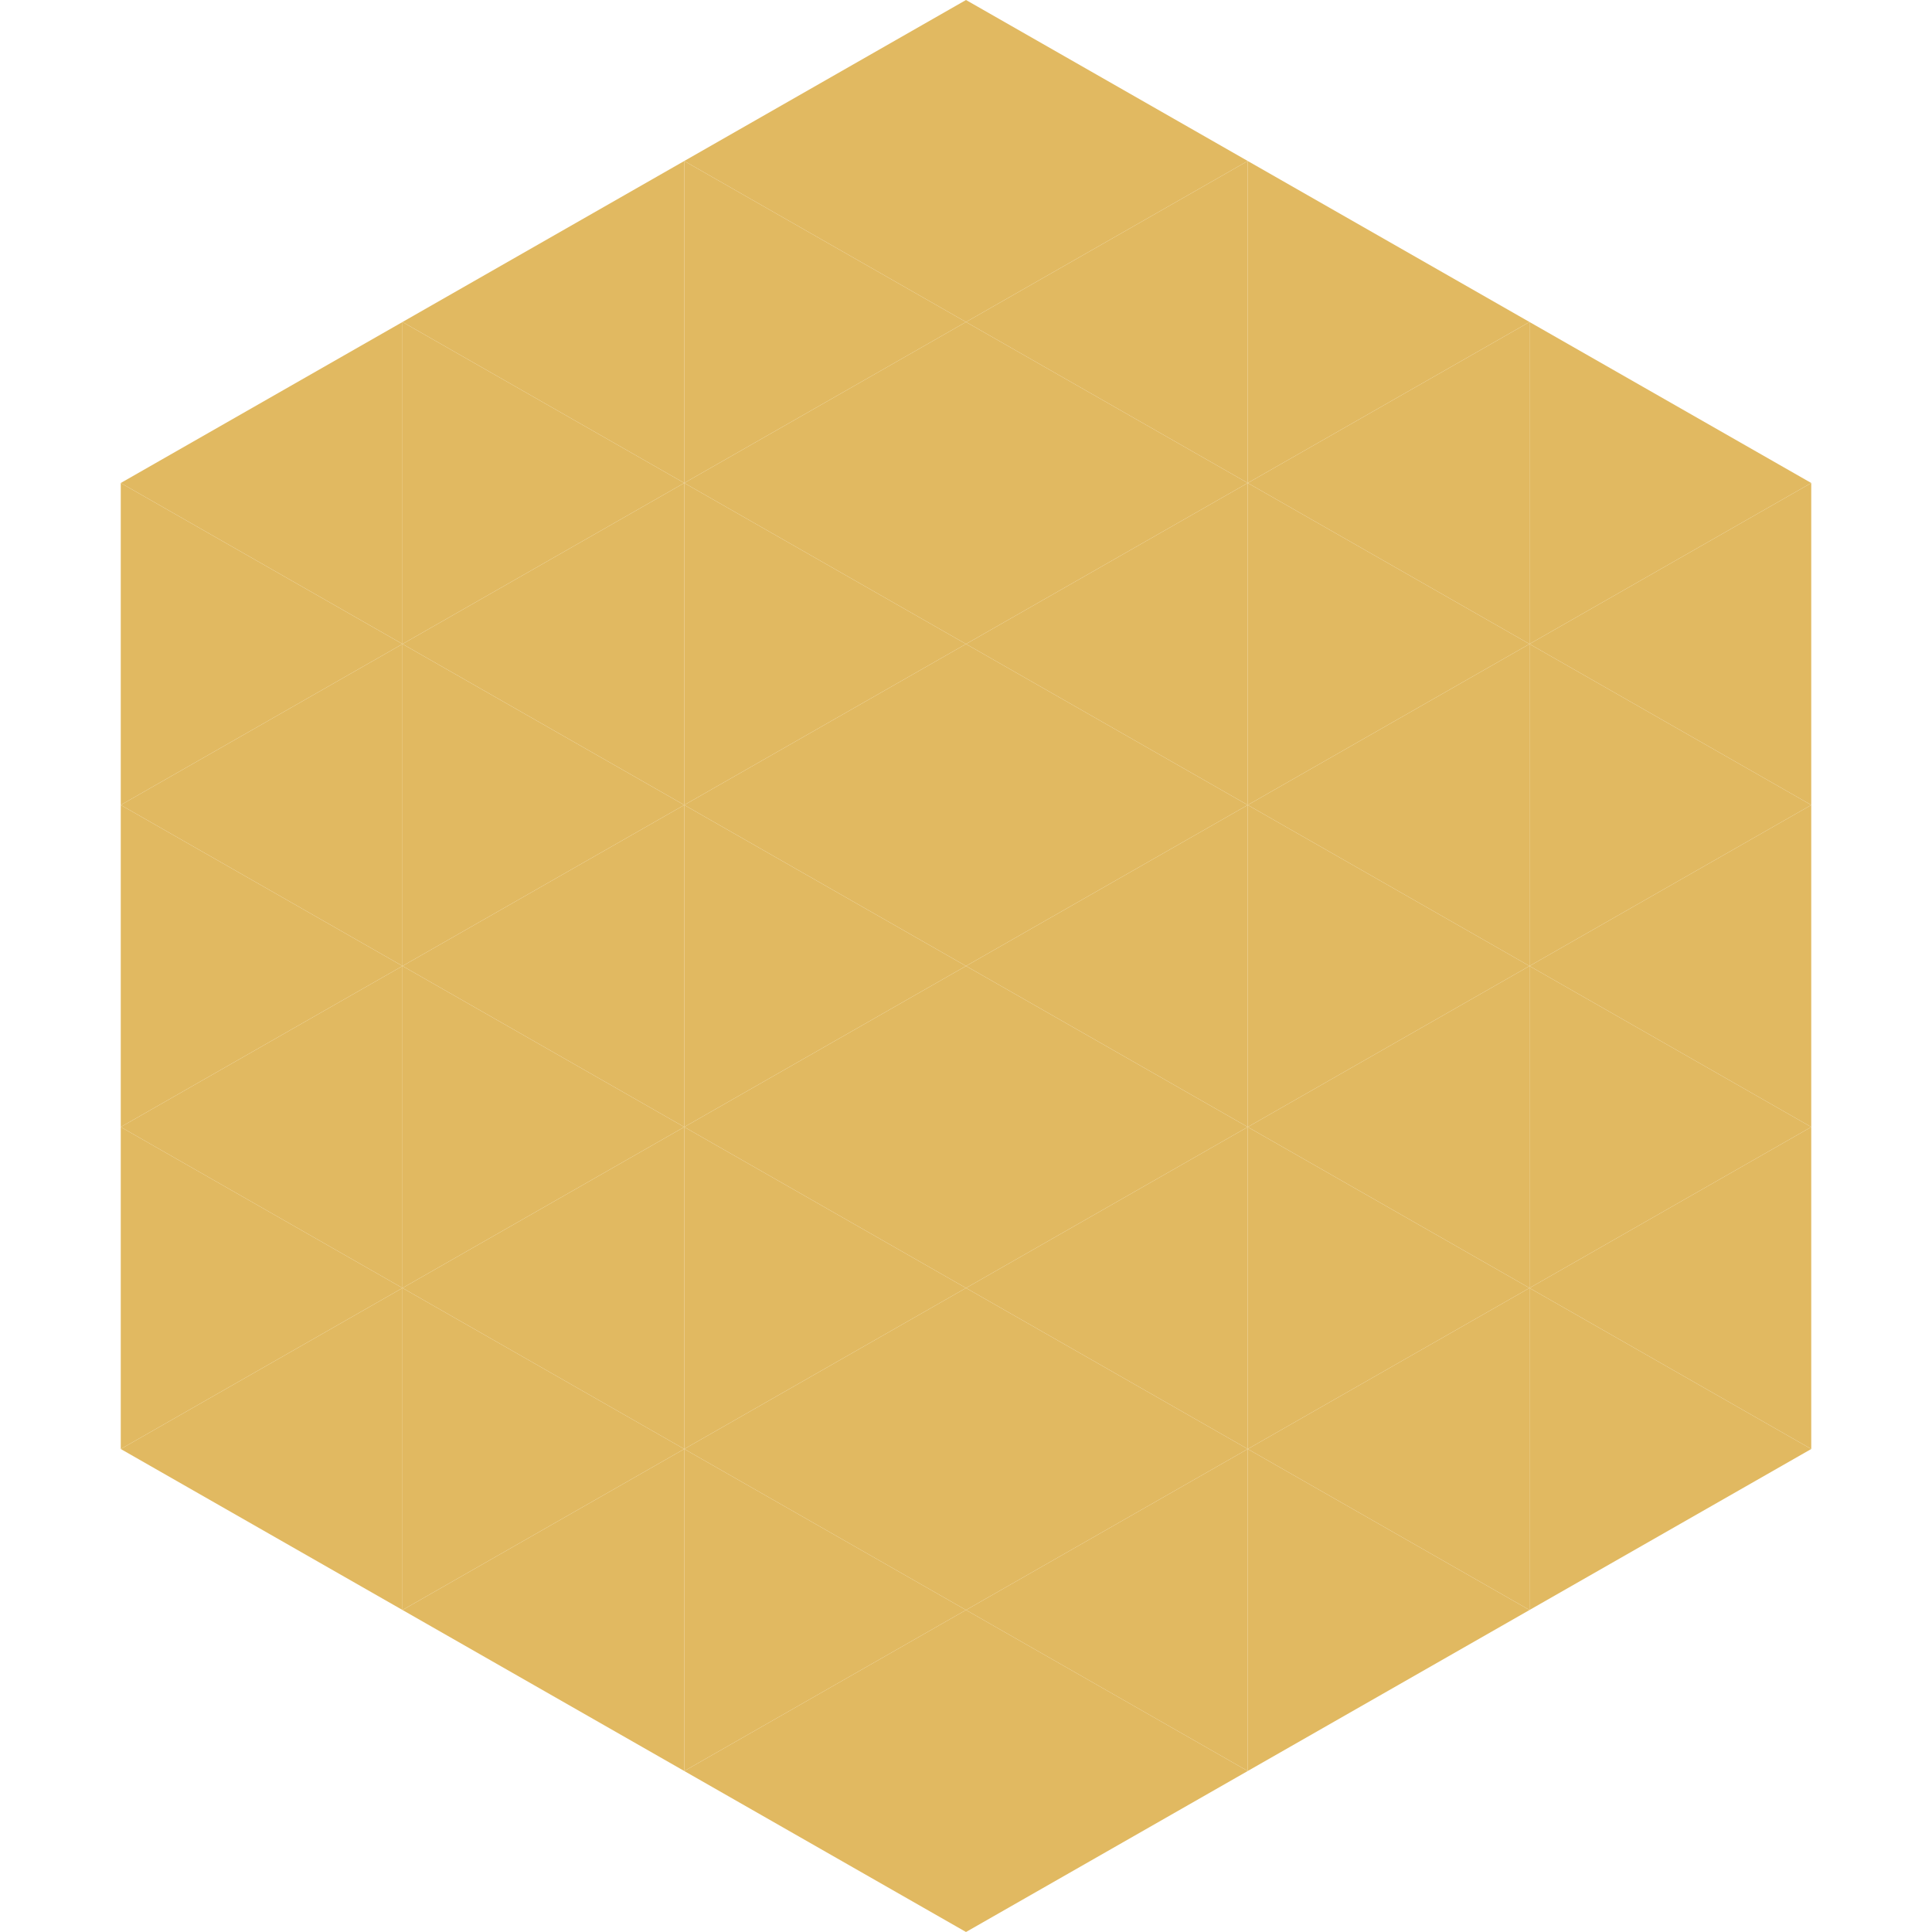
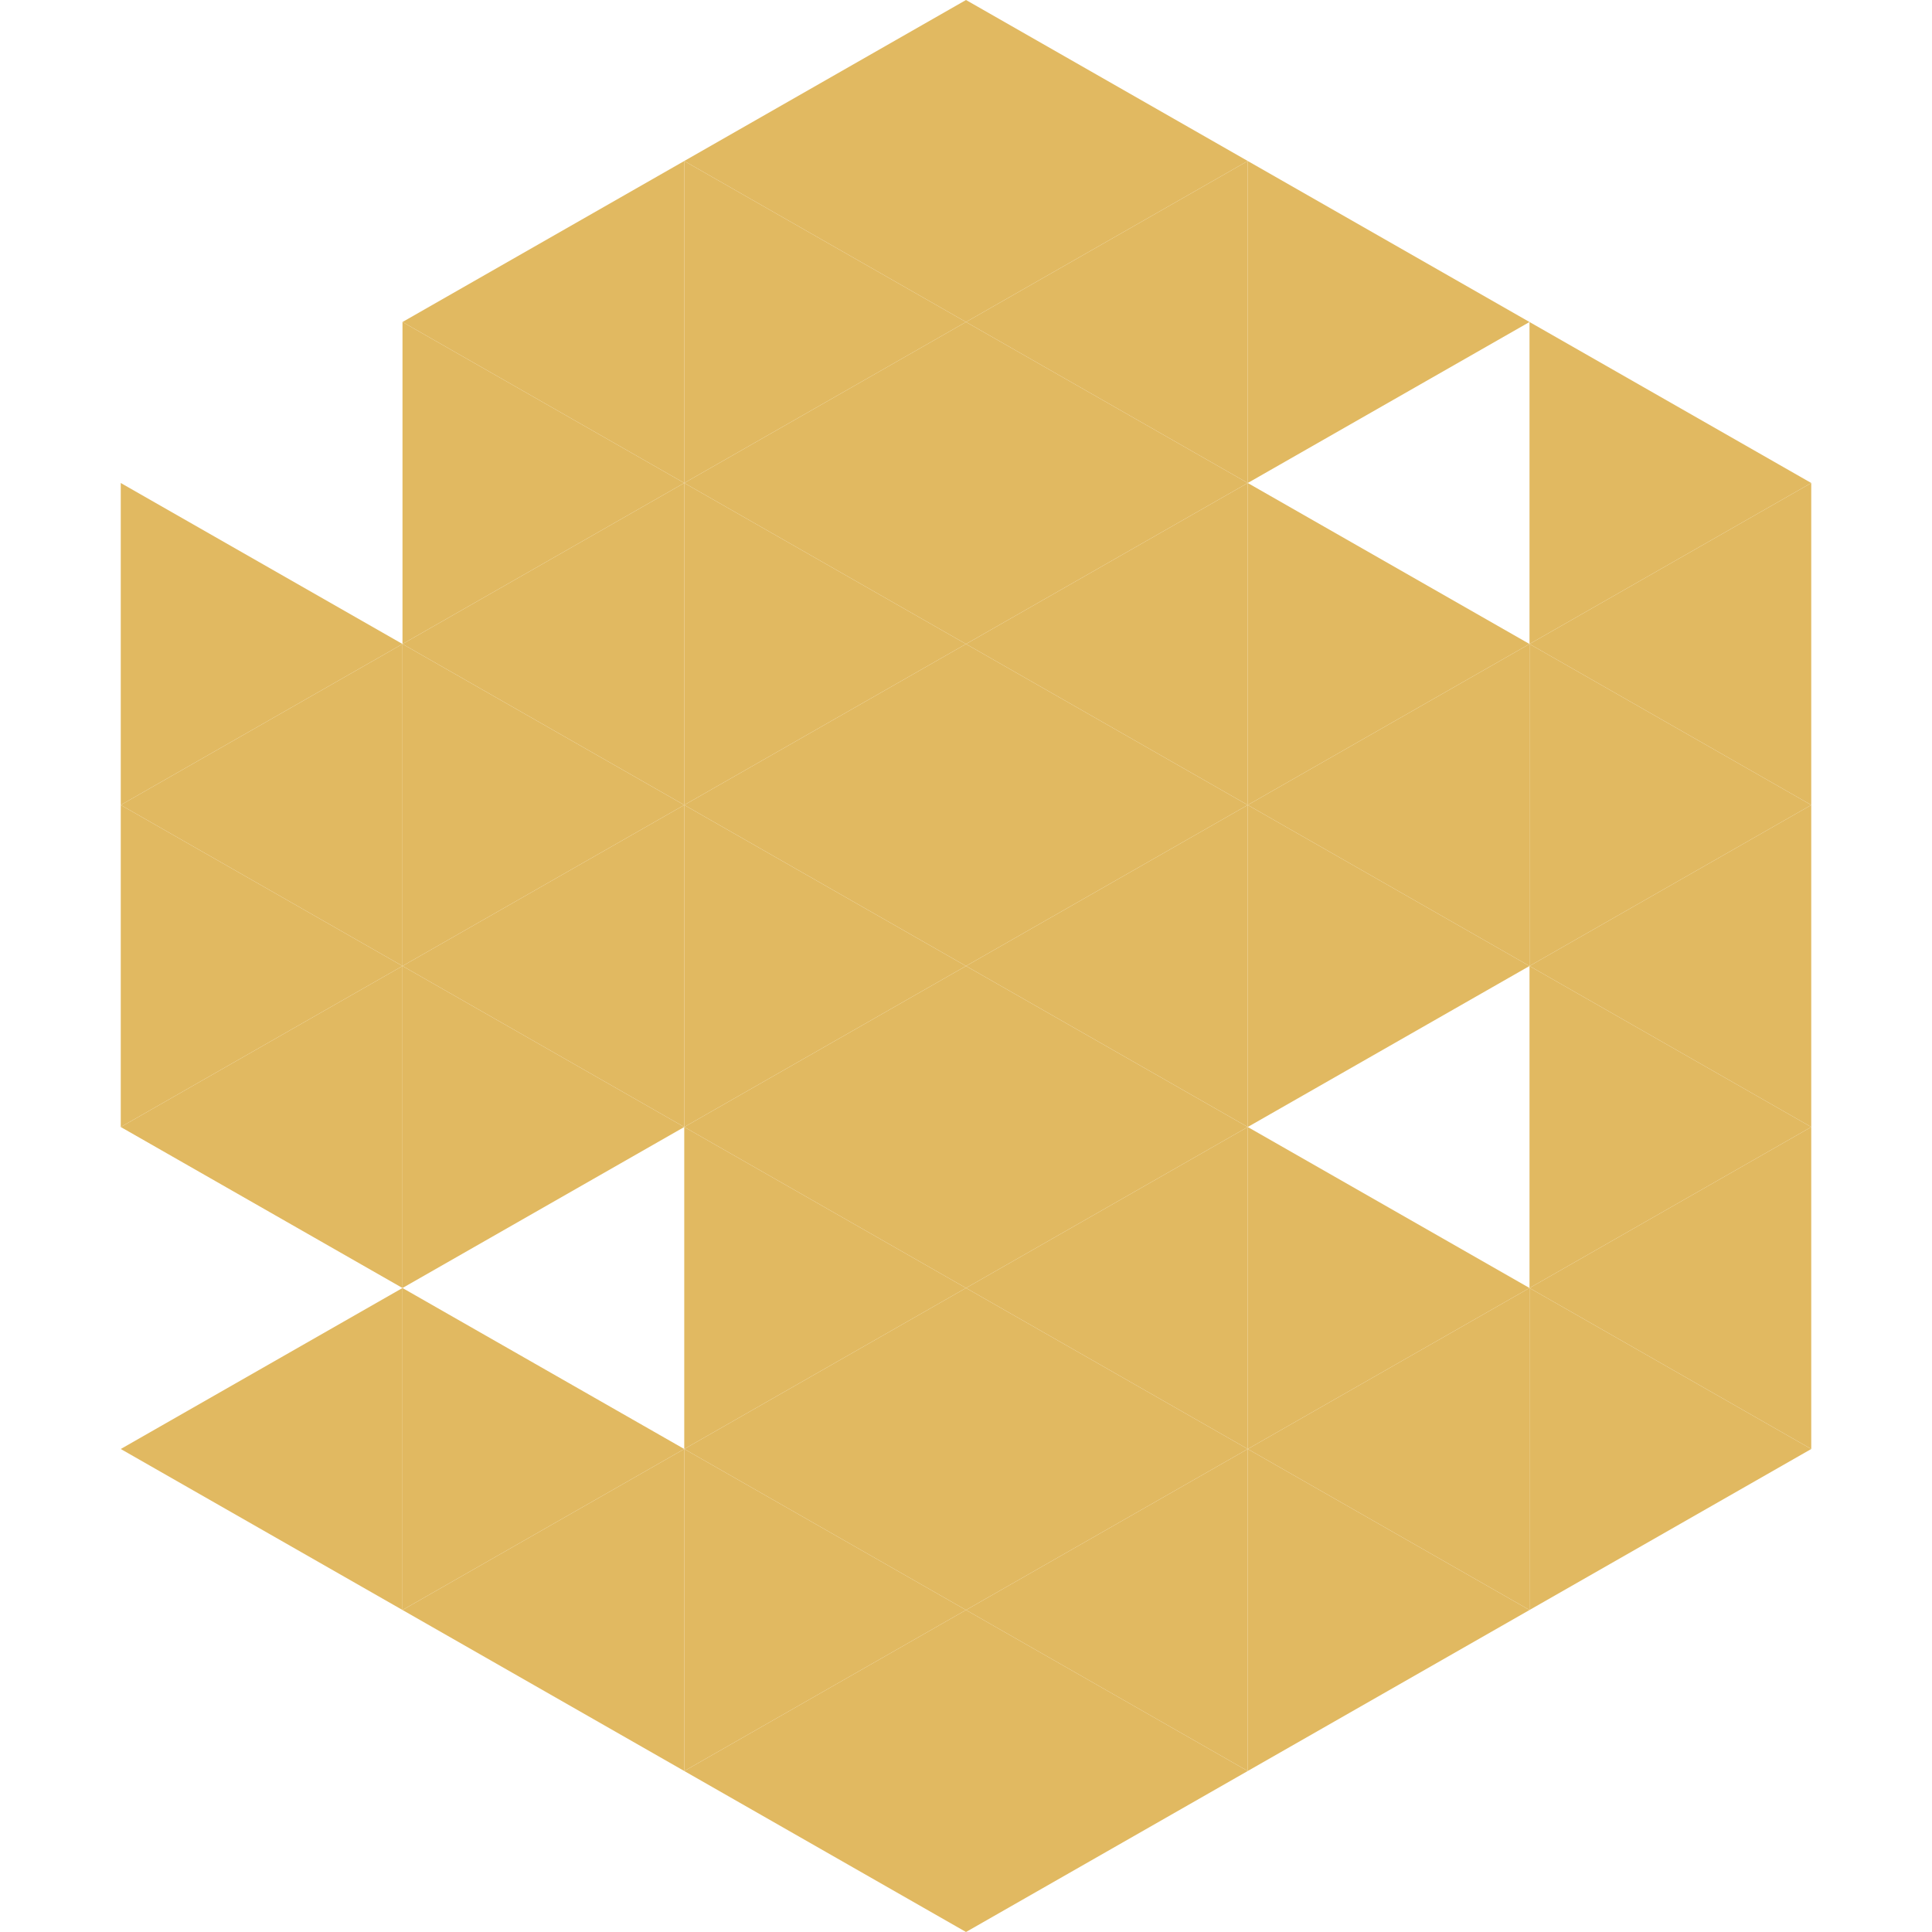
<svg xmlns="http://www.w3.org/2000/svg" width="240" height="240">
-   <polygon points="50,40 15,60 50,80" style="fill:rgb(225,185,97)" />
  <polygon points="190,40 225,60 190,80" style="fill:rgb(225,185,97)" />
  <polygon points="15,60 50,80 15,100" style="fill:rgb(225,185,97)" />
  <polygon points="225,60 190,80 225,100" style="fill:rgb(225,185,97)" />
  <polygon points="50,80 15,100 50,120" style="fill:rgb(225,185,97)" />
  <polygon points="190,80 225,100 190,120" style="fill:rgb(225,185,97)" />
  <polygon points="15,100 50,120 15,140" style="fill:rgb(225,185,97)" />
  <polygon points="225,100 190,120 225,140" style="fill:rgb(225,185,97)" />
  <polygon points="50,120 15,140 50,160" style="fill:rgb(225,185,97)" />
  <polygon points="190,120 225,140 190,160" style="fill:rgb(225,185,97)" />
-   <polygon points="15,140 50,160 15,180" style="fill:rgb(225,185,97)" />
  <polygon points="225,140 190,160 225,180" style="fill:rgb(225,185,97)" />
  <polygon points="50,160 15,180 50,200" style="fill:rgb(225,185,97)" />
  <polygon points="190,160 225,180 190,200" style="fill:rgb(225,185,97)" />
  <polygon points="15,180 50,200 15,220" style="fill:rgb(255,255,255); fill-opacity:0" />
  <polygon points="225,180 190,200 225,220" style="fill:rgb(255,255,255); fill-opacity:0" />
  <polygon points="50,0 85,20 50,40" style="fill:rgb(255,255,255); fill-opacity:0" />
  <polygon points="190,0 155,20 190,40" style="fill:rgb(255,255,255); fill-opacity:0" />
  <polygon points="85,20 50,40 85,60" style="fill:rgb(225,185,97)" />
  <polygon points="155,20 190,40 155,60" style="fill:rgb(225,185,97)" />
  <polygon points="50,40 85,60 50,80" style="fill:rgb(225,185,97)" />
-   <polygon points="190,40 155,60 190,80" style="fill:rgb(225,185,97)" />
  <polygon points="85,60 50,80 85,100" style="fill:rgb(225,185,97)" />
  <polygon points="155,60 190,80 155,100" style="fill:rgb(225,185,97)" />
  <polygon points="50,80 85,100 50,120" style="fill:rgb(225,185,97)" />
  <polygon points="190,80 155,100 190,120" style="fill:rgb(225,185,97)" />
  <polygon points="85,100 50,120 85,140" style="fill:rgb(225,185,97)" />
  <polygon points="155,100 190,120 155,140" style="fill:rgb(225,185,97)" />
  <polygon points="50,120 85,140 50,160" style="fill:rgb(225,185,97)" />
-   <polygon points="190,120 155,140 190,160" style="fill:rgb(225,185,97)" />
-   <polygon points="85,140 50,160 85,180" style="fill:rgb(225,185,97)" />
  <polygon points="155,140 190,160 155,180" style="fill:rgb(225,185,97)" />
  <polygon points="50,160 85,180 50,200" style="fill:rgb(225,185,97)" />
  <polygon points="190,160 155,180 190,200" style="fill:rgb(225,185,97)" />
  <polygon points="85,180 50,200 85,220" style="fill:rgb(225,185,97)" />
  <polygon points="155,180 190,200 155,220" style="fill:rgb(225,185,97)" />
  <polygon points="120,0 85,20 120,40" style="fill:rgb(225,185,97)" />
  <polygon points="120,0 155,20 120,40" style="fill:rgb(225,185,97)" />
  <polygon points="85,20 120,40 85,60" style="fill:rgb(225,185,97)" />
  <polygon points="155,20 120,40 155,60" style="fill:rgb(225,185,97)" />
  <polygon points="120,40 85,60 120,80" style="fill:rgb(225,185,97)" />
  <polygon points="120,40 155,60 120,80" style="fill:rgb(225,185,97)" />
  <polygon points="85,60 120,80 85,100" style="fill:rgb(225,185,97)" />
  <polygon points="155,60 120,80 155,100" style="fill:rgb(225,185,97)" />
  <polygon points="120,80 85,100 120,120" style="fill:rgb(225,185,97)" />
  <polygon points="120,80 155,100 120,120" style="fill:rgb(225,185,97)" />
  <polygon points="85,100 120,120 85,140" style="fill:rgb(225,185,97)" />
  <polygon points="155,100 120,120 155,140" style="fill:rgb(225,185,97)" />
  <polygon points="120,120 85,140 120,160" style="fill:rgb(225,185,97)" />
  <polygon points="120,120 155,140 120,160" style="fill:rgb(225,185,97)" />
  <polygon points="85,140 120,160 85,180" style="fill:rgb(225,185,97)" />
  <polygon points="155,140 120,160 155,180" style="fill:rgb(225,185,97)" />
  <polygon points="120,160 85,180 120,200" style="fill:rgb(225,185,97)" />
  <polygon points="120,160 155,180 120,200" style="fill:rgb(225,185,97)" />
  <polygon points="85,180 120,200 85,220" style="fill:rgb(225,185,97)" />
  <polygon points="155,180 120,200 155,220" style="fill:rgb(225,185,97)" />
  <polygon points="120,200 85,220 120,240" style="fill:rgb(225,185,97)" />
  <polygon points="120,200 155,220 120,240" style="fill:rgb(225,185,97)" />
  <polygon points="85,220 120,240 85,260" style="fill:rgb(255,255,255); fill-opacity:0" />
  <polygon points="155,220 120,240 155,260" style="fill:rgb(255,255,255); fill-opacity:0" />
</svg>